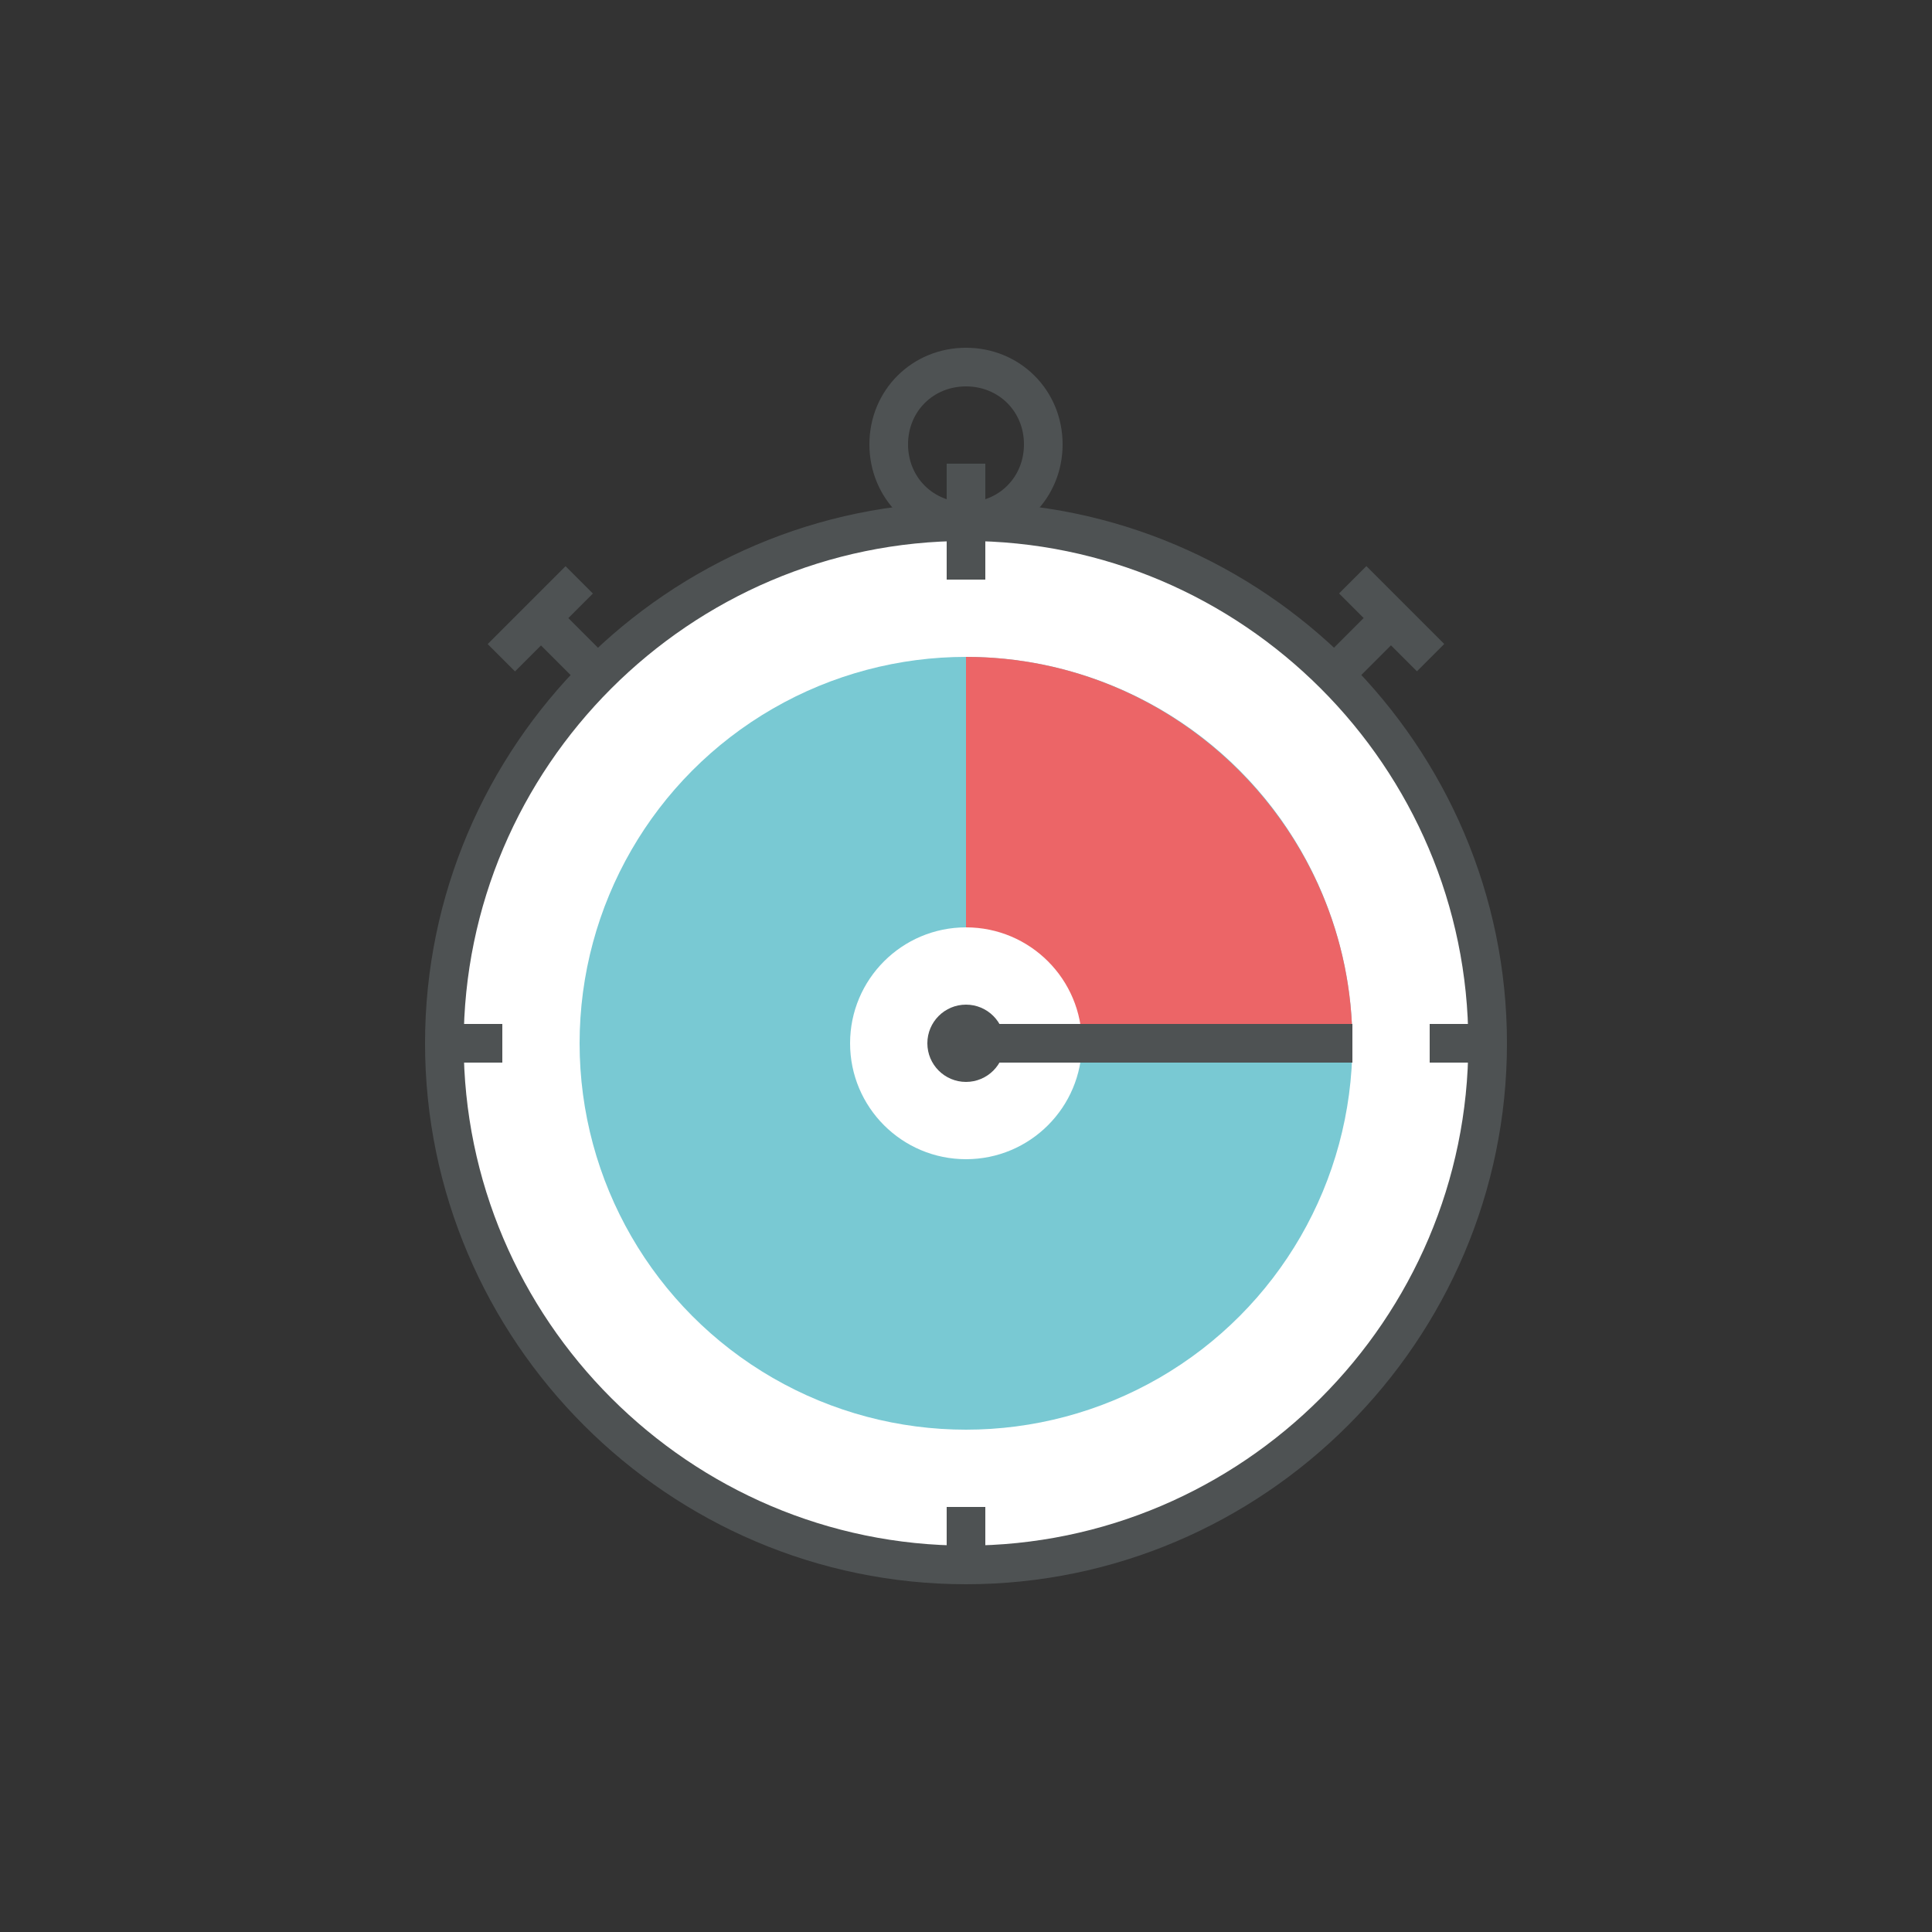
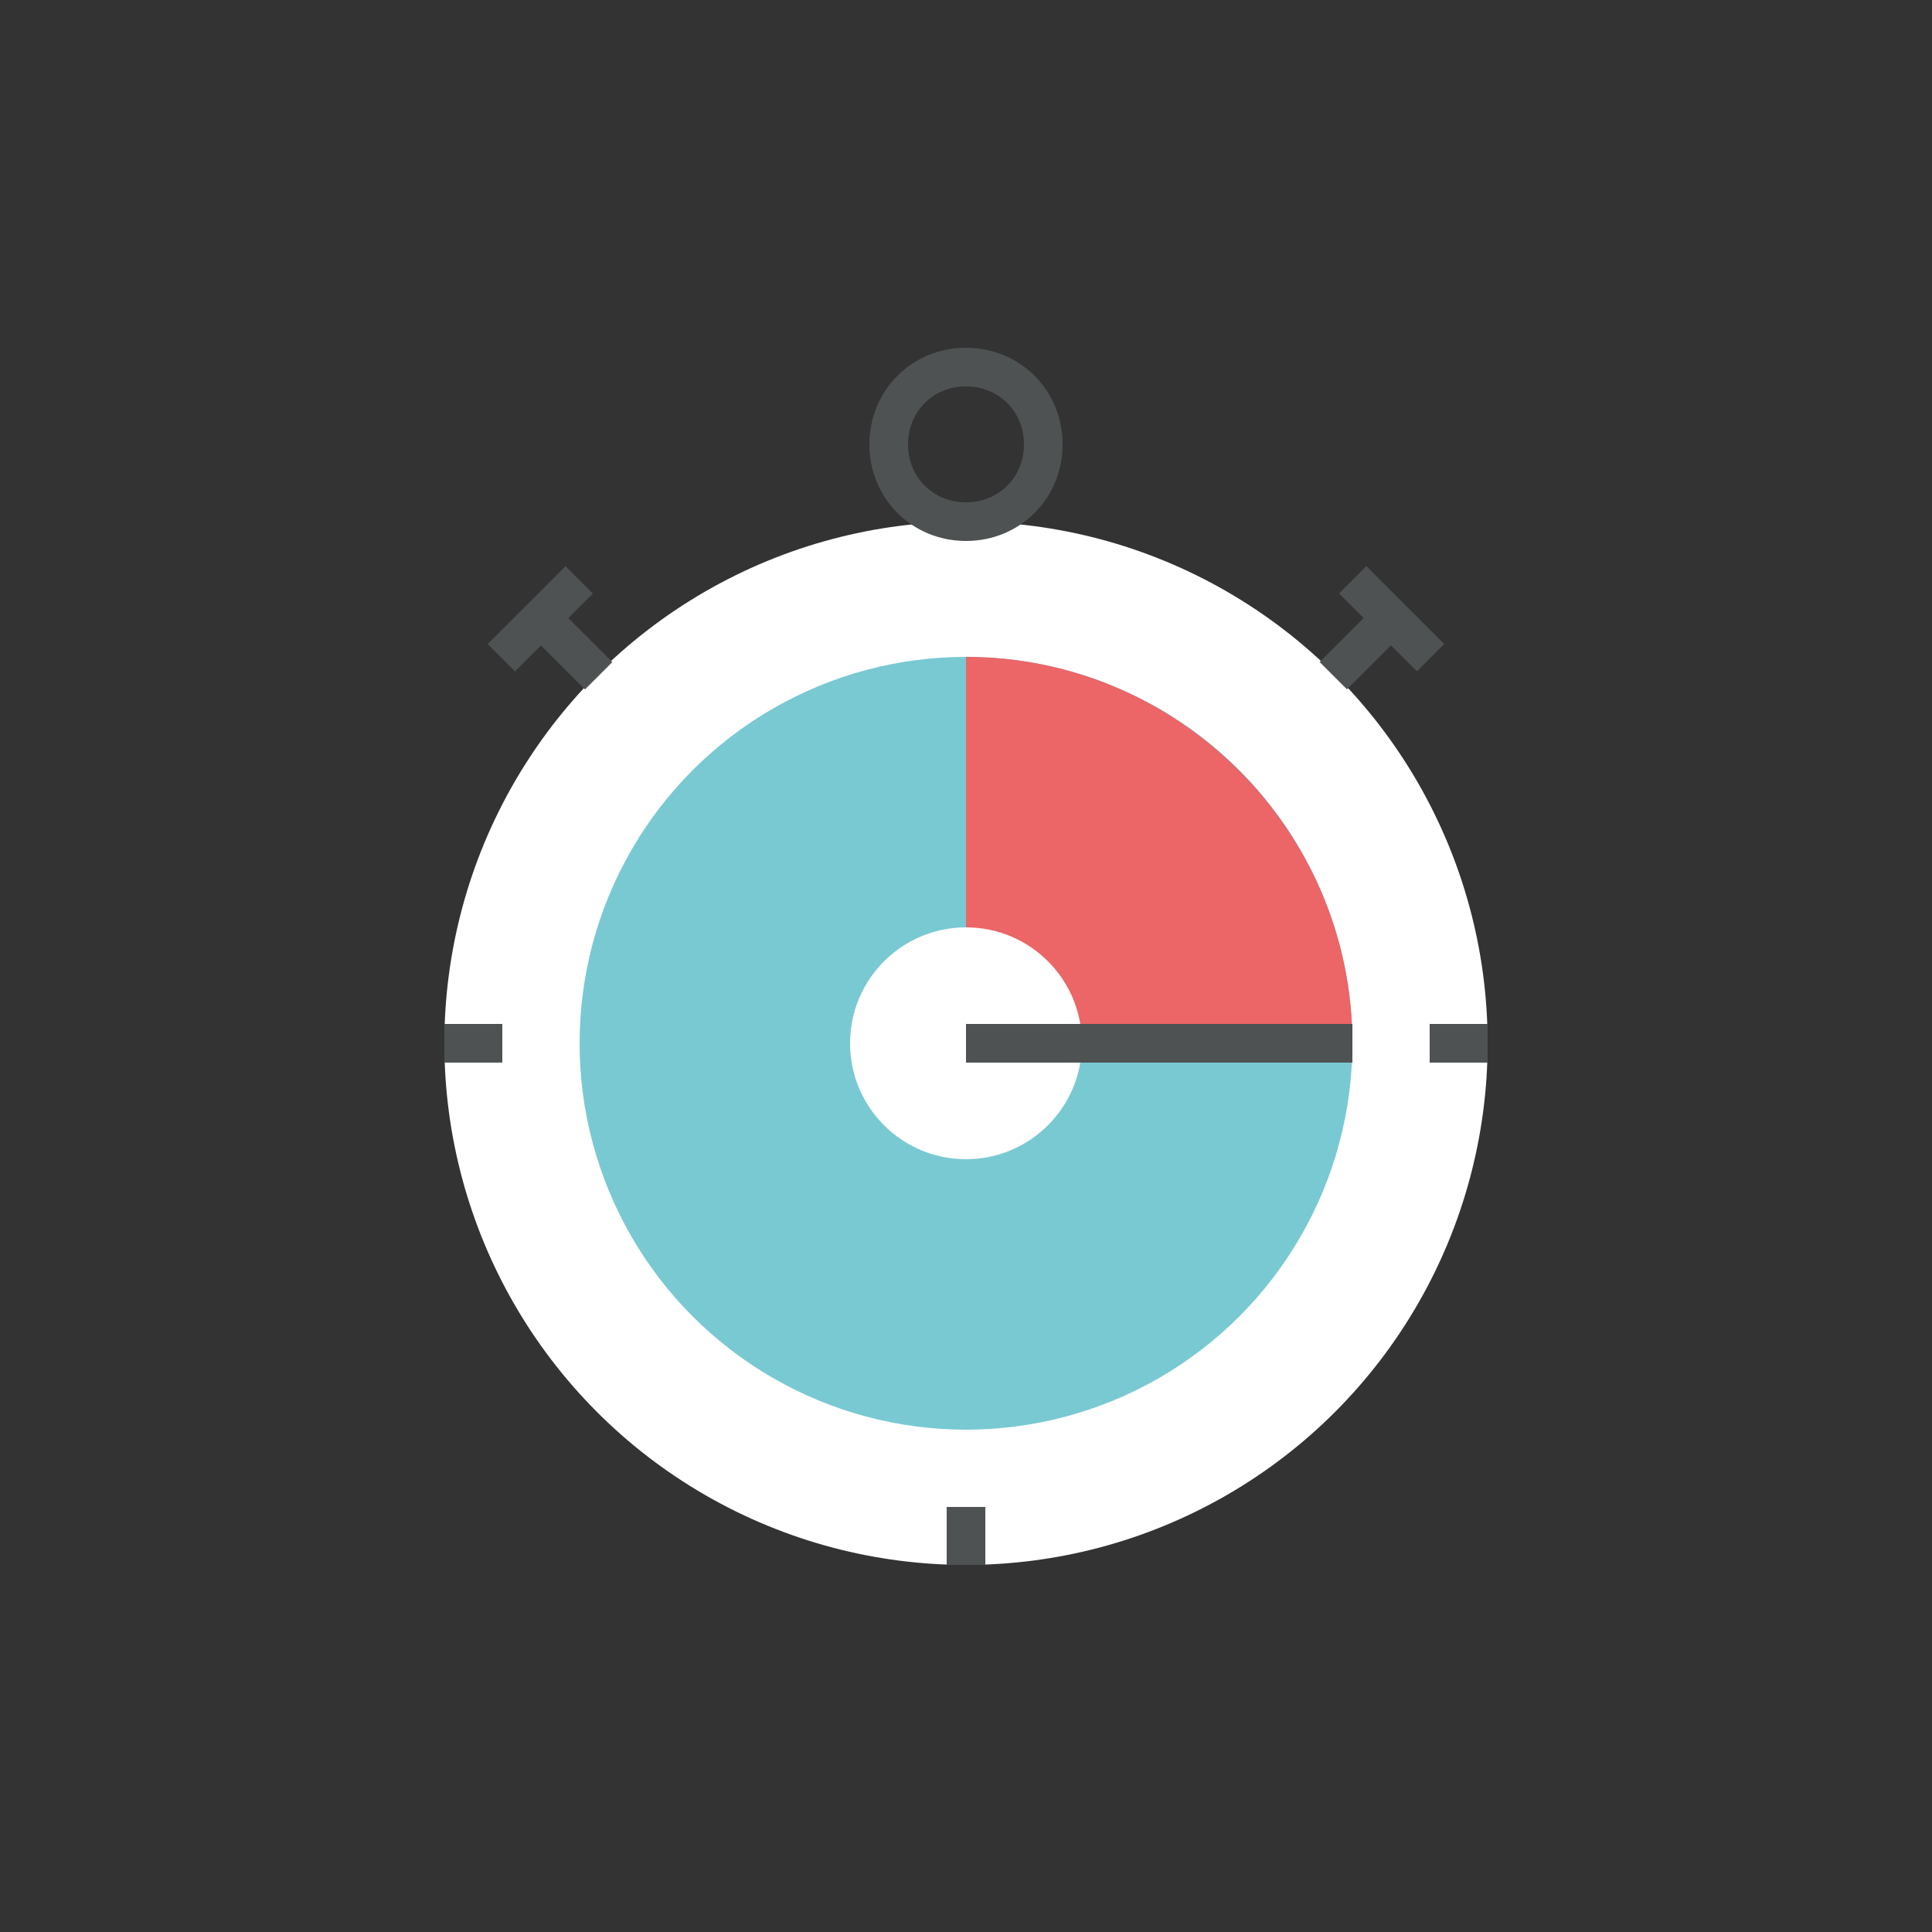
<svg xmlns="http://www.w3.org/2000/svg" version="1.1" id="Calque_1" x="0px" y="0px" viewBox="0 0 100 100" enable-background="new 0 0 100 100" xml:space="preserve">
  <rect x="0" y="0" width="100" height="100" fill="#333333" stroke="none" />
  <g>
    <circle fill="#FFFFFF" cx="50" cy="54" r="27" />
-     <path id="XMLID_15_" fill="#4E5253" d="M50,82c-15.4,0-28-12.6-28-28s12.6-28,28-28s28,12.6,28,28S65.4,82,50,82z M50,28   c-14.3,0-26,11.7-26,26c0,14.3,11.7,26,26,26c14.3,0,26-11.7,26-26C76,39.7,64.3,28,50,28z" />
    <path id="XMLID_12_" fill="#4E5253" d="M50,28c-2.8,0-5-2.2-5-5s2.2-5,5-5s5,2.2,5,5S52.8,28,50,28z M50,20c-1.7,0-3,1.3-3,3   s1.3,3,3,3s3-1.3,3-3S51.7,20,50,20z" />
-     <rect id="XMLID_11_" x="49" y="24" fill="#4E5253" width="2" height="6" />
    <circle fill="#79C9D3" cx="50" cy="54" r="20" />
    <g>
      <path fill="#EC6567" d="M50,34v20h20C70,43,61,34,50,34z" />
    </g>
    <circle fill="#FFFFFF" cx="50" cy="54" r="6" />
    <rect id="XMLID_10_" x="50" y="53" fill="#4E5253" width="20" height="2" />
    <rect id="XMLID_9_" x="69.5" y="31.4" transform="matrix(0.707 0.707 -0.707 0.707 44.337 -40.039)" fill="#4E5253" width="2" height="4.2" />
    <rect id="XMLID_8_" x="27.4" y="32.5" transform="matrix(0.707 0.707 -0.707 0.707 32.329 -11.048)" fill="#4E5253" width="4.2" height="2" />
    <rect id="XMLID_7_" x="69.2" y="31" transform="matrix(0.707 0.707 -0.707 0.707 43.716 -41.539)" fill="#4E5253" width="5.7" height="2" />
    <rect id="XMLID_6_" x="27" y="29.2" transform="matrix(0.707 0.707 -0.707 0.707 30.828 -10.426)" fill="#4E5253" width="2" height="5.7" />
-     <circle id="XMLID_5_" fill="#4E5253" cx="50" cy="54" r="2" />
    <rect id="XMLID_4_" x="23" y="53" fill="#4E5253" width="3" height="2" />
    <rect id="XMLID_3_" x="74" y="53" fill="#4E5253" width="3" height="2" />
    <rect id="XMLID_2_" x="49" y="78" fill="#4E5253" width="2" height="3" />
  </g>
</svg>